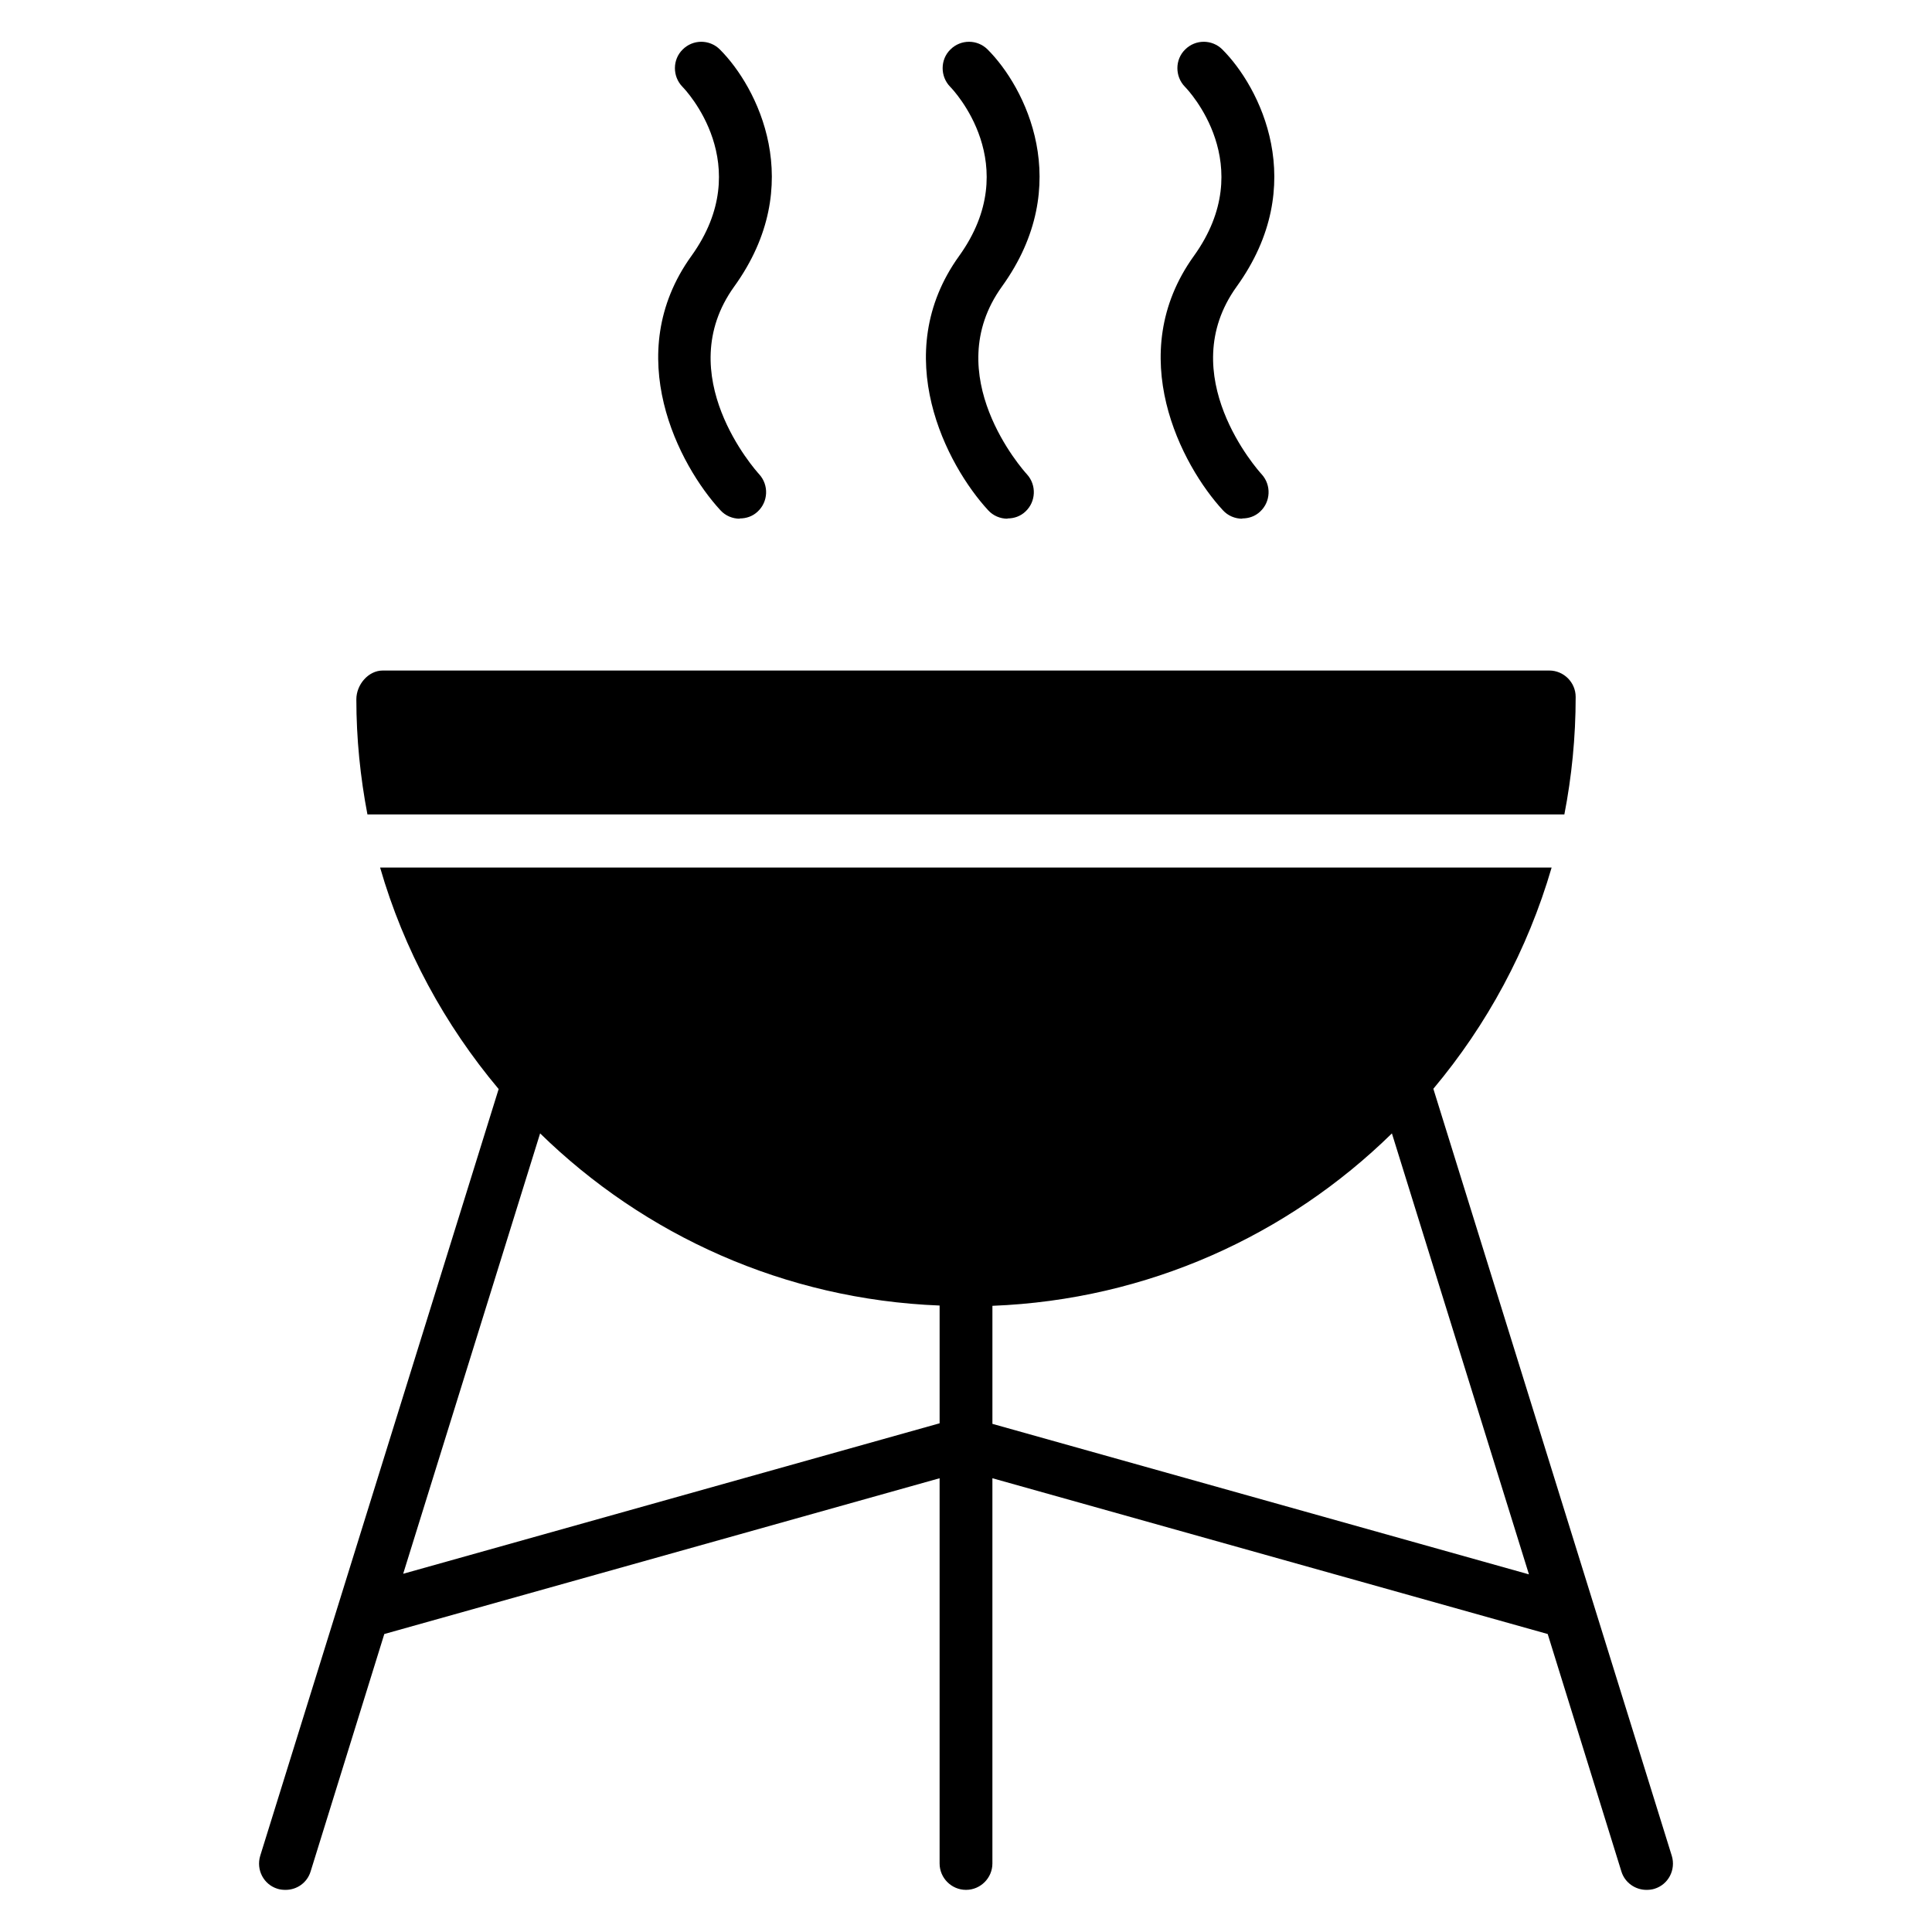
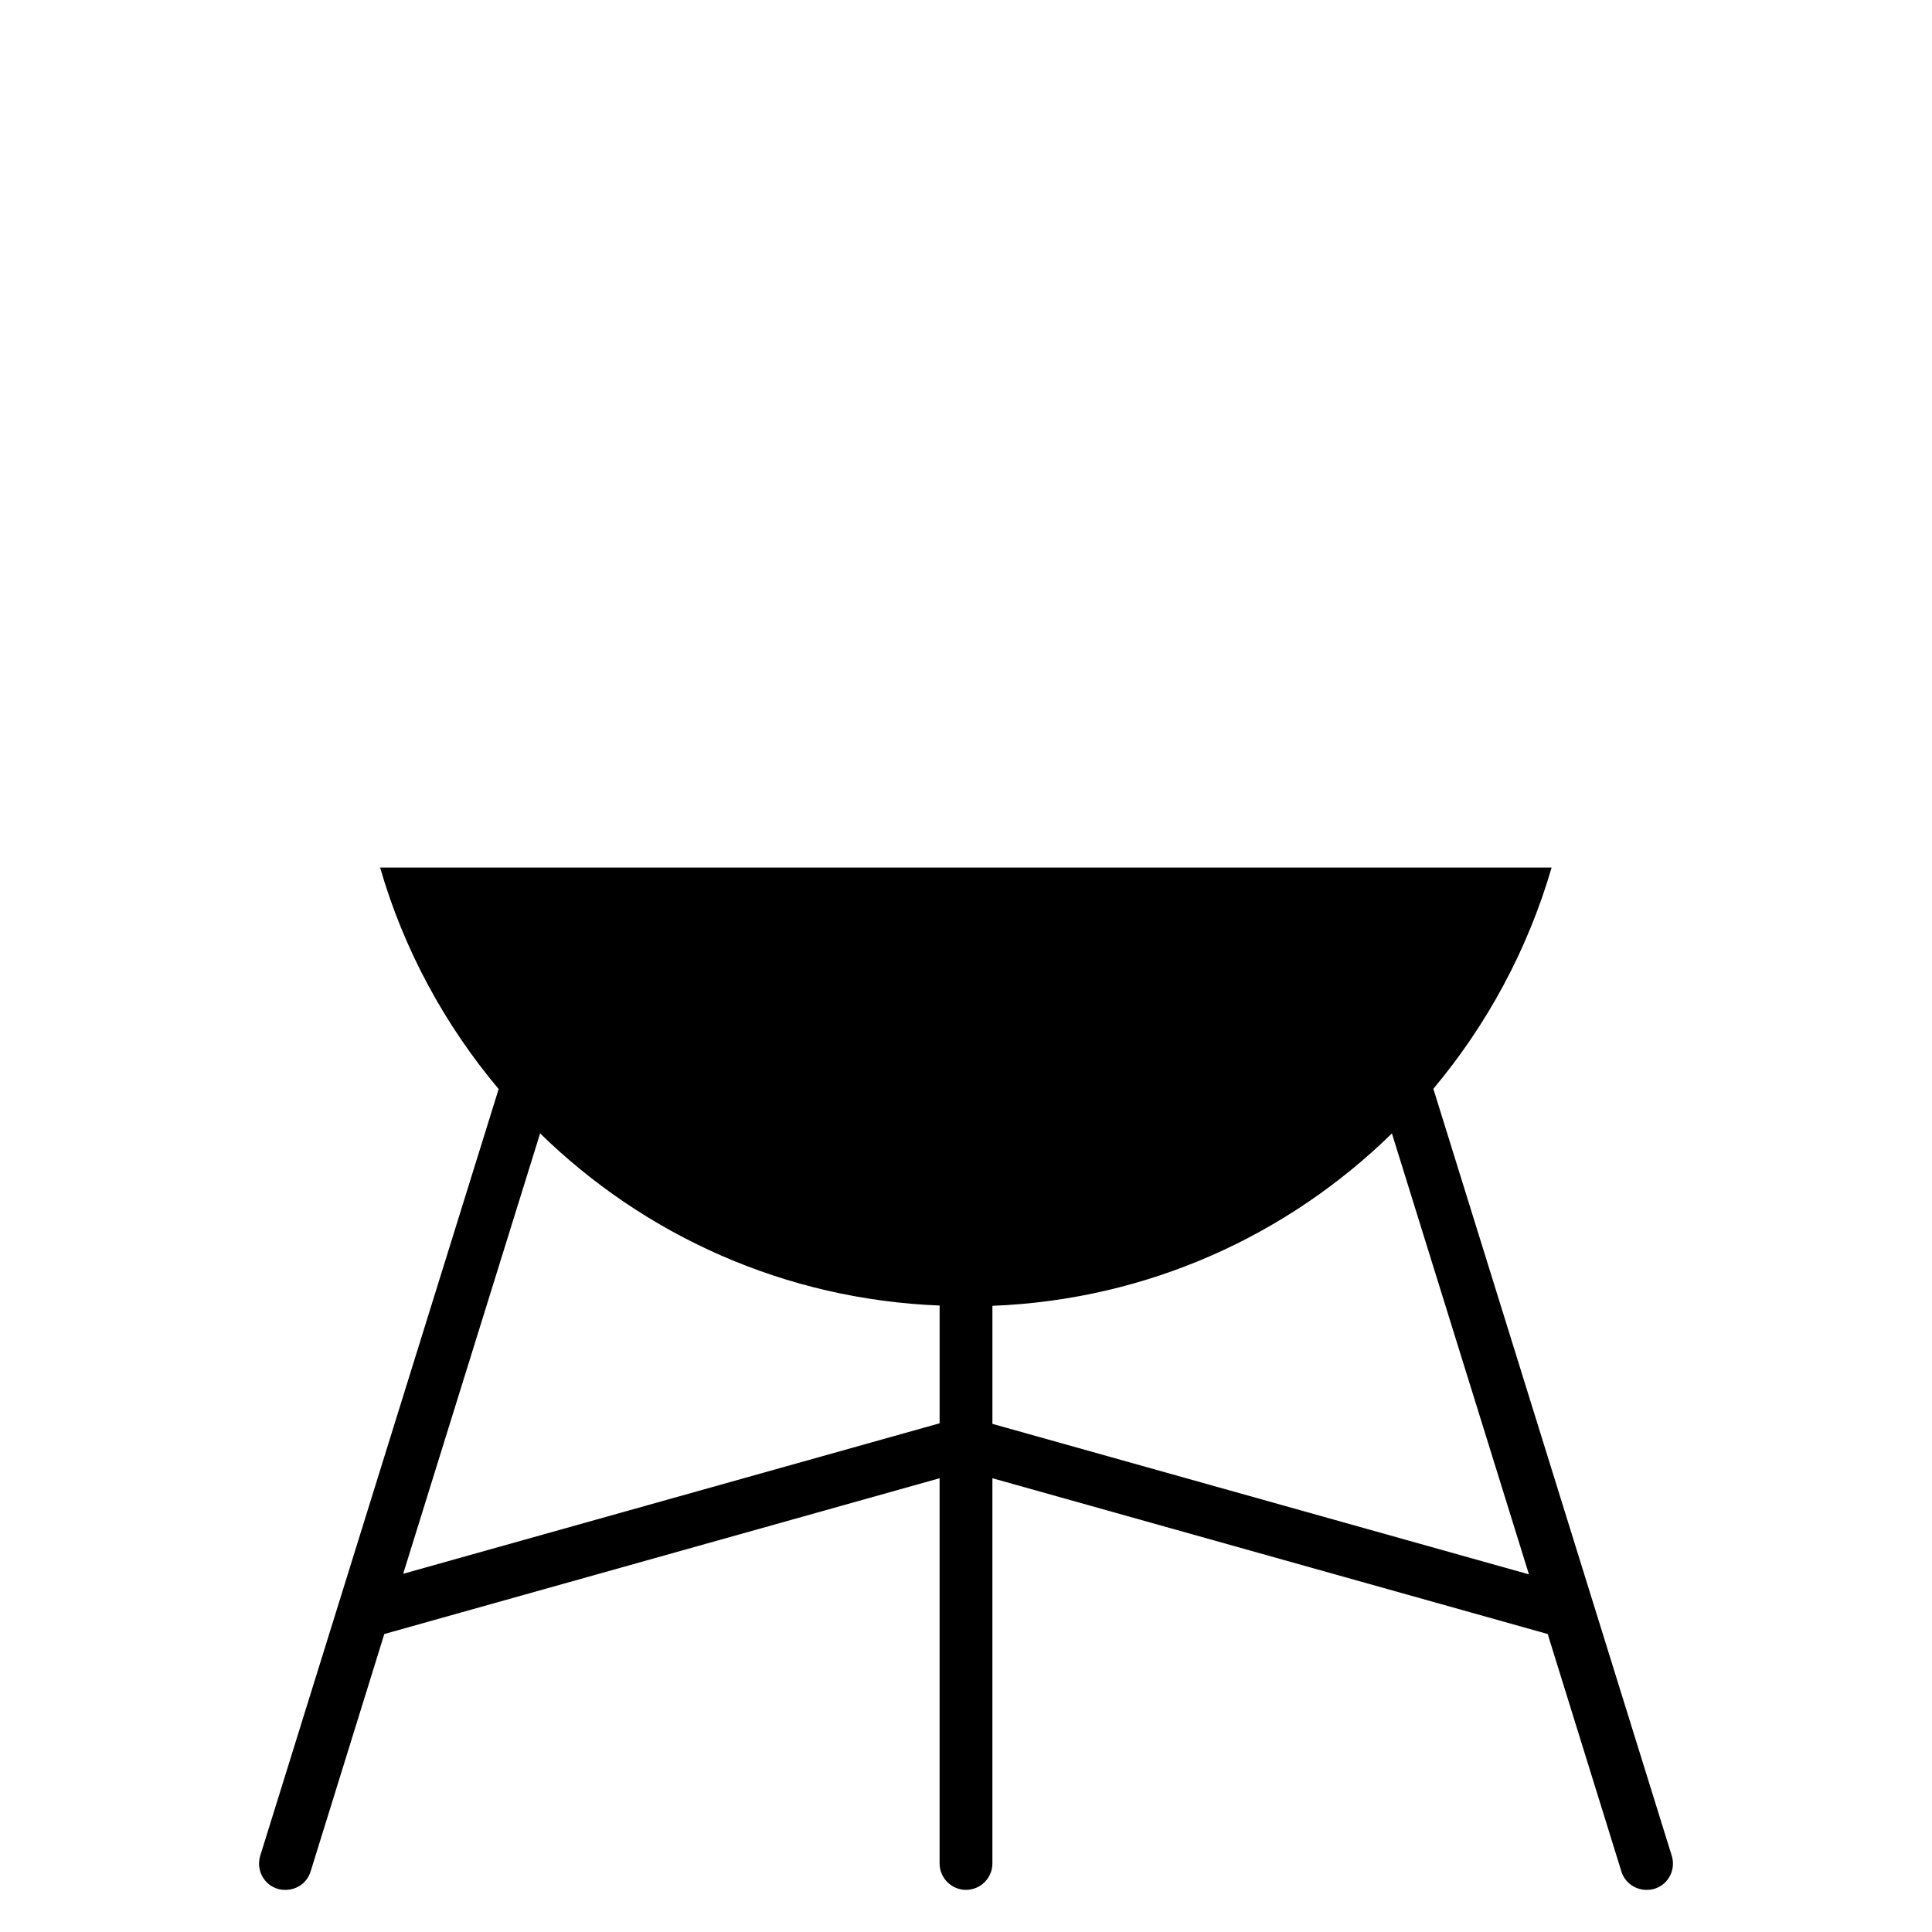
<svg xmlns="http://www.w3.org/2000/svg" fill="#000000" width="800px" height="800px" version="1.1" viewBox="144 144 512 512">
  <g>
-     <path d="m410.98 281.46c-1.891 0-3.777-0.77-5.109-2.238-10.914-11.824-26.52-41.215-7.695-67.383 17.352-24.141-1.539-44.012-2.379-44.852-2.66-2.731-2.66-7.207 0.07-9.867 2.731-2.731 7.137-2.731 9.867 0 9.867 9.867 23.301 35.758 3.777 62.836-16.863 23.441 5.668 48.703 6.648 49.75 2.59 2.867 2.379 7.277-0.418 9.867-1.328 1.258-3.008 1.82-4.758 1.82z" />
-     <path d="m473.19 281.46c-1.891 0-3.777-0.77-5.109-2.238-10.914-11.824-26.52-41.215-7.695-67.383 17.352-24.141-1.539-44.012-2.379-44.852-2.66-2.731-2.66-7.207 0.07-9.867 2.731-2.731 7.137-2.731 9.867 0 9.867 9.867 23.301 35.758 3.777 62.836-16.863 23.441 5.668 48.703 6.648 49.75 2.59 2.867 2.379 7.277-0.418 9.867-1.328 1.258-3.008 1.82-4.758 1.82z" />
-     <path d="m340.03 281.46c-1.891 0-3.777-0.77-5.109-2.238-10.914-11.824-26.52-41.215-7.695-67.383 17.352-24.141-1.539-44.012-2.379-44.852-2.66-2.731-2.66-7.207 0.07-9.867 2.731-2.731 7.137-2.731 9.867 0 9.867 9.867 23.301 35.758 3.777 62.836-16.863 23.441 5.668 48.703 6.648 49.75 2.59 2.867 2.379 7.277-0.418 9.867-1.328 1.258-3.008 1.82-4.758 1.82z" />
    <path d="m587.04 635.81-63.188-203.27c14.203-16.934 24.98-36.805 31.348-58.637h-310.47c6.297 21.832 17.145 41.703 31.418 58.707l-63.188 203.2c-1.121 3.707 0.91 7.629 4.617 8.746 0.699 0.211 1.398 0.281 2.098 0.281 3.008 0 5.738-1.891 6.648-4.898l19.523-62.906 147.16-41.285v102.09c0 3.848 3.148 6.996 6.996 6.996s6.996-3.148 6.996-6.996v-102.09l147.16 41.285 19.523 62.906c0.91 3.008 3.707 4.898 6.648 4.898 0.699 0 1.398-0.07 2.098-0.281 3.707-1.121 5.738-5.039 4.617-8.746zm-336.22-74.66 36.316-116.79c27.57 26.941 64.727 44.012 105.87 45.621v31.207l-142.19 39.887zm156.18-39.887v-31.207c41.145-1.609 78.301-18.684 105.87-45.691l36.316 116.86-142.19-39.887z" />
-     <path d="m558.56 359.9c1.961-10.078 3.008-20.504 3.008-31.207 0-3.848-3.148-6.996-6.996-6.996h-309.14c-3.848 0-6.996 3.777-6.996 7.629 0 10.426 1.051 20.641 2.938 30.508l317.19-0.004z" />
  </g>
</svg>